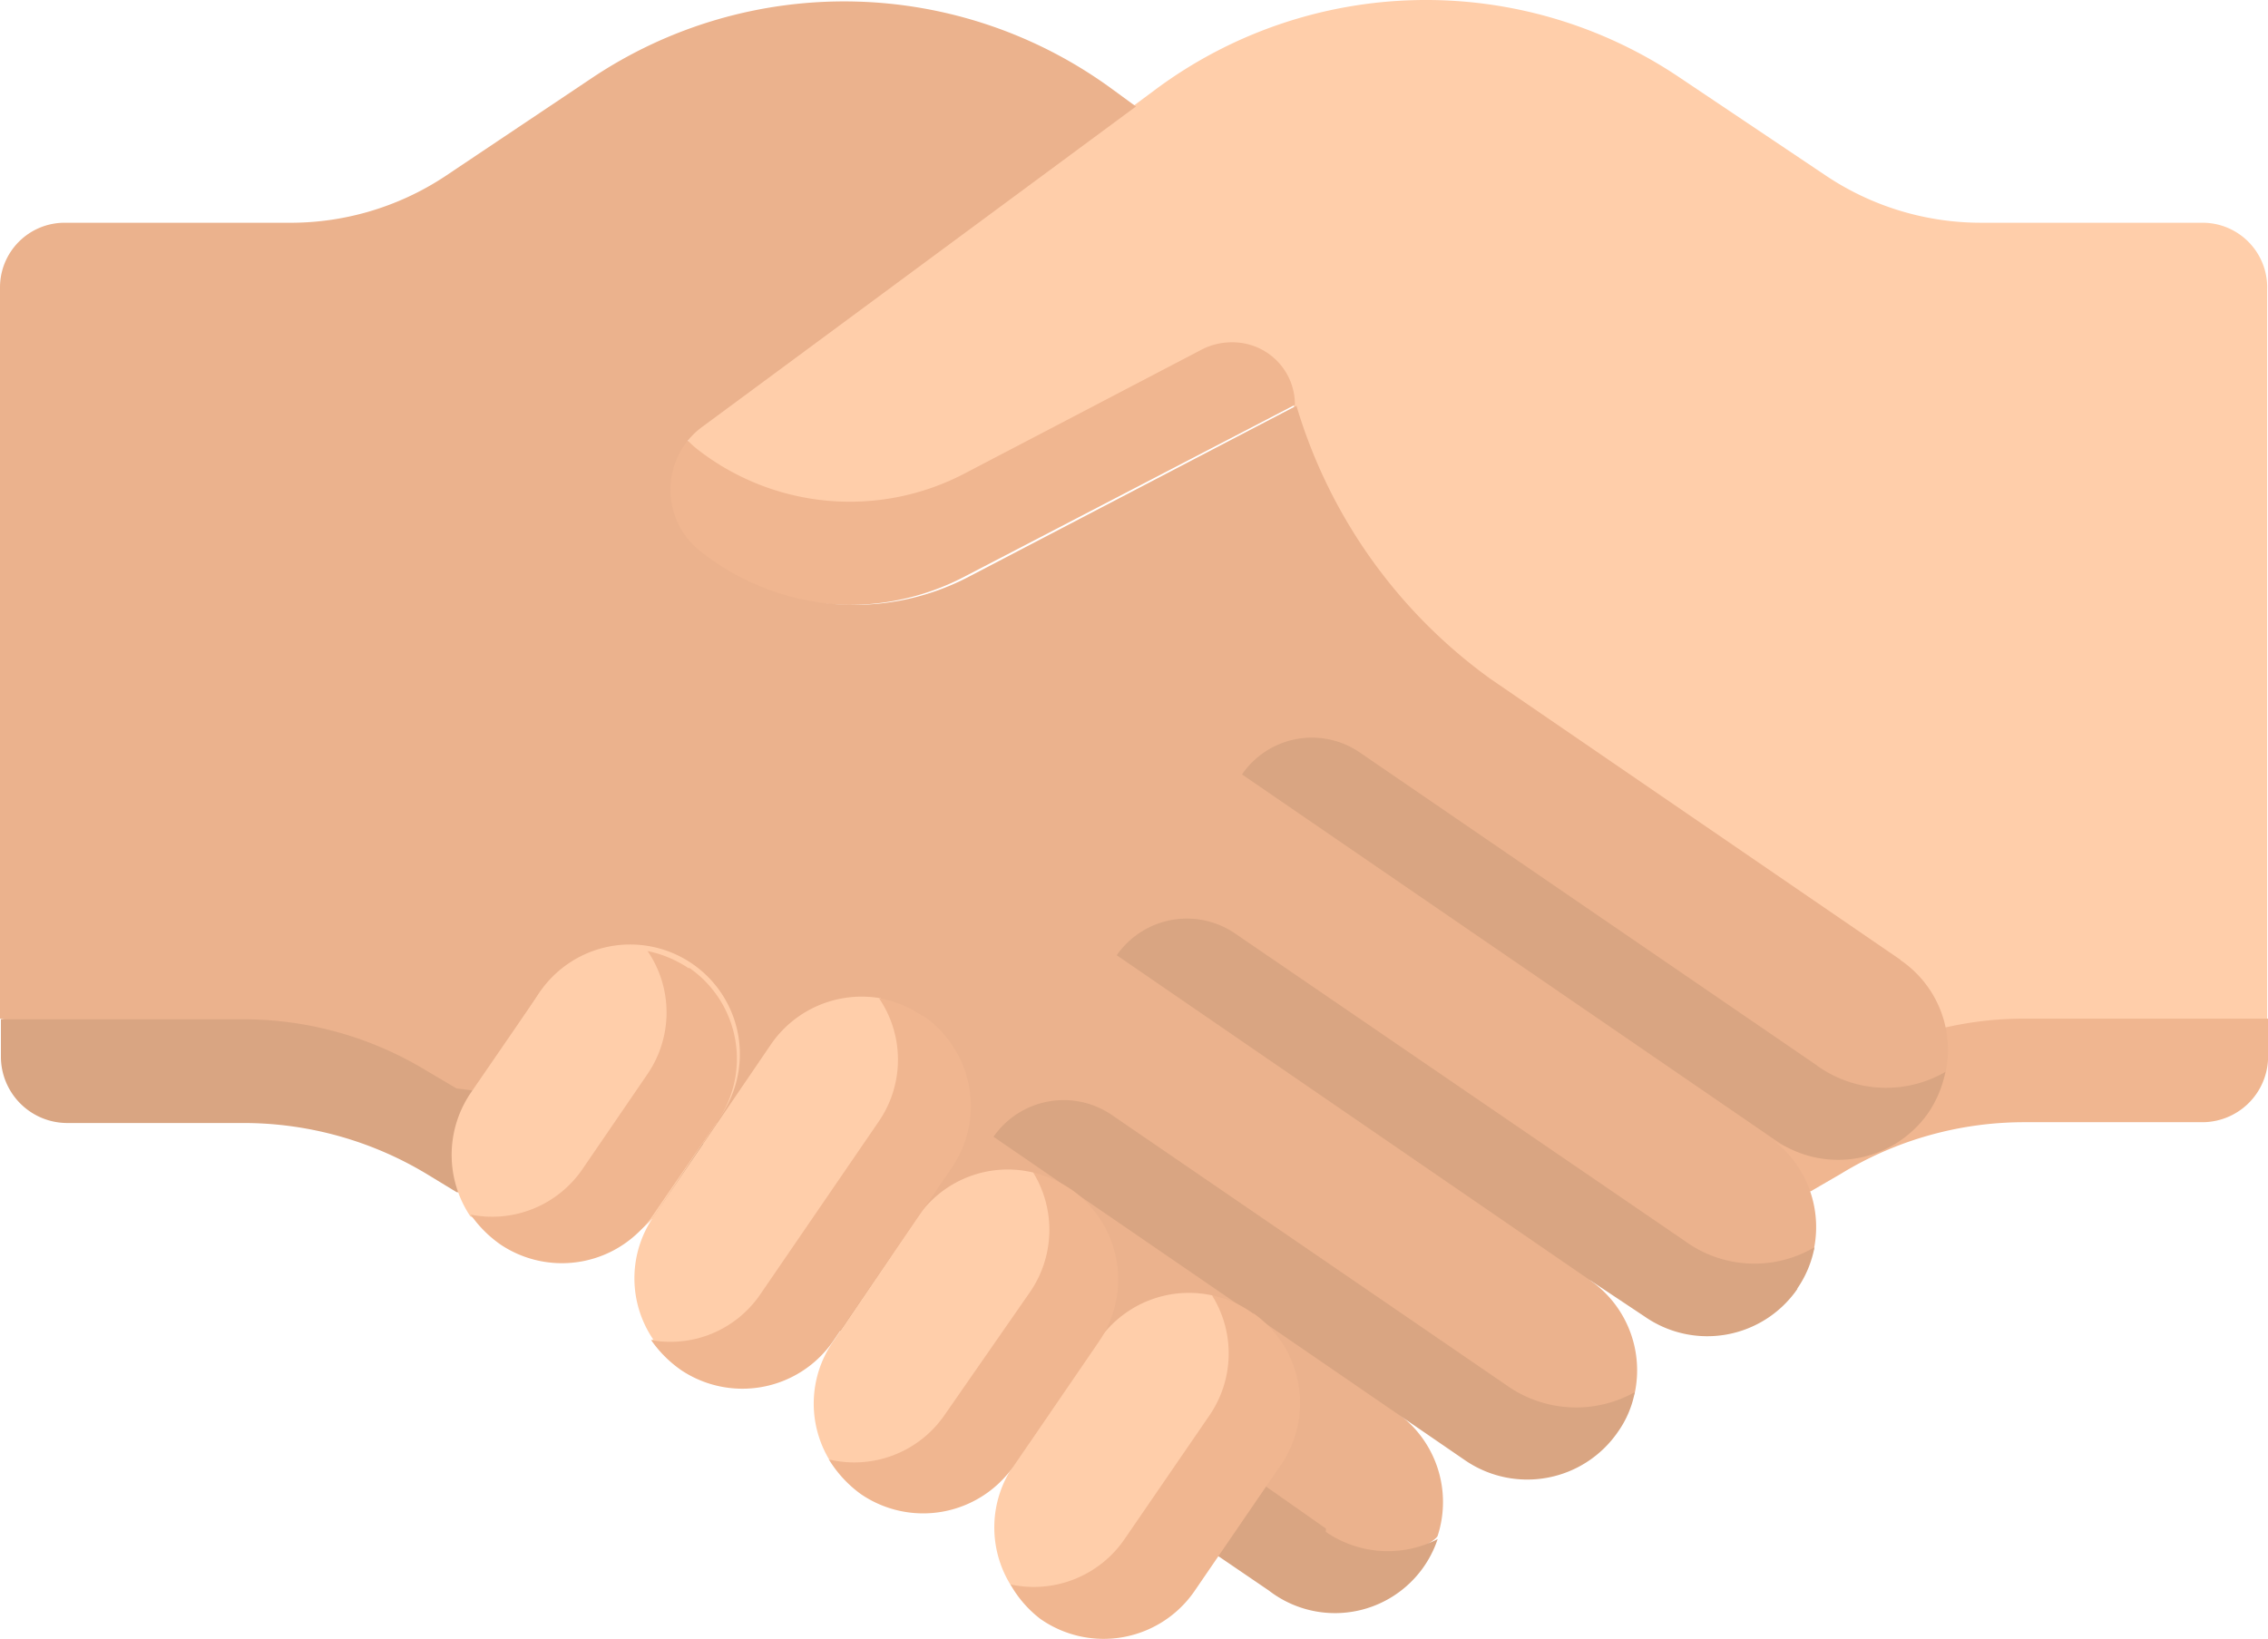
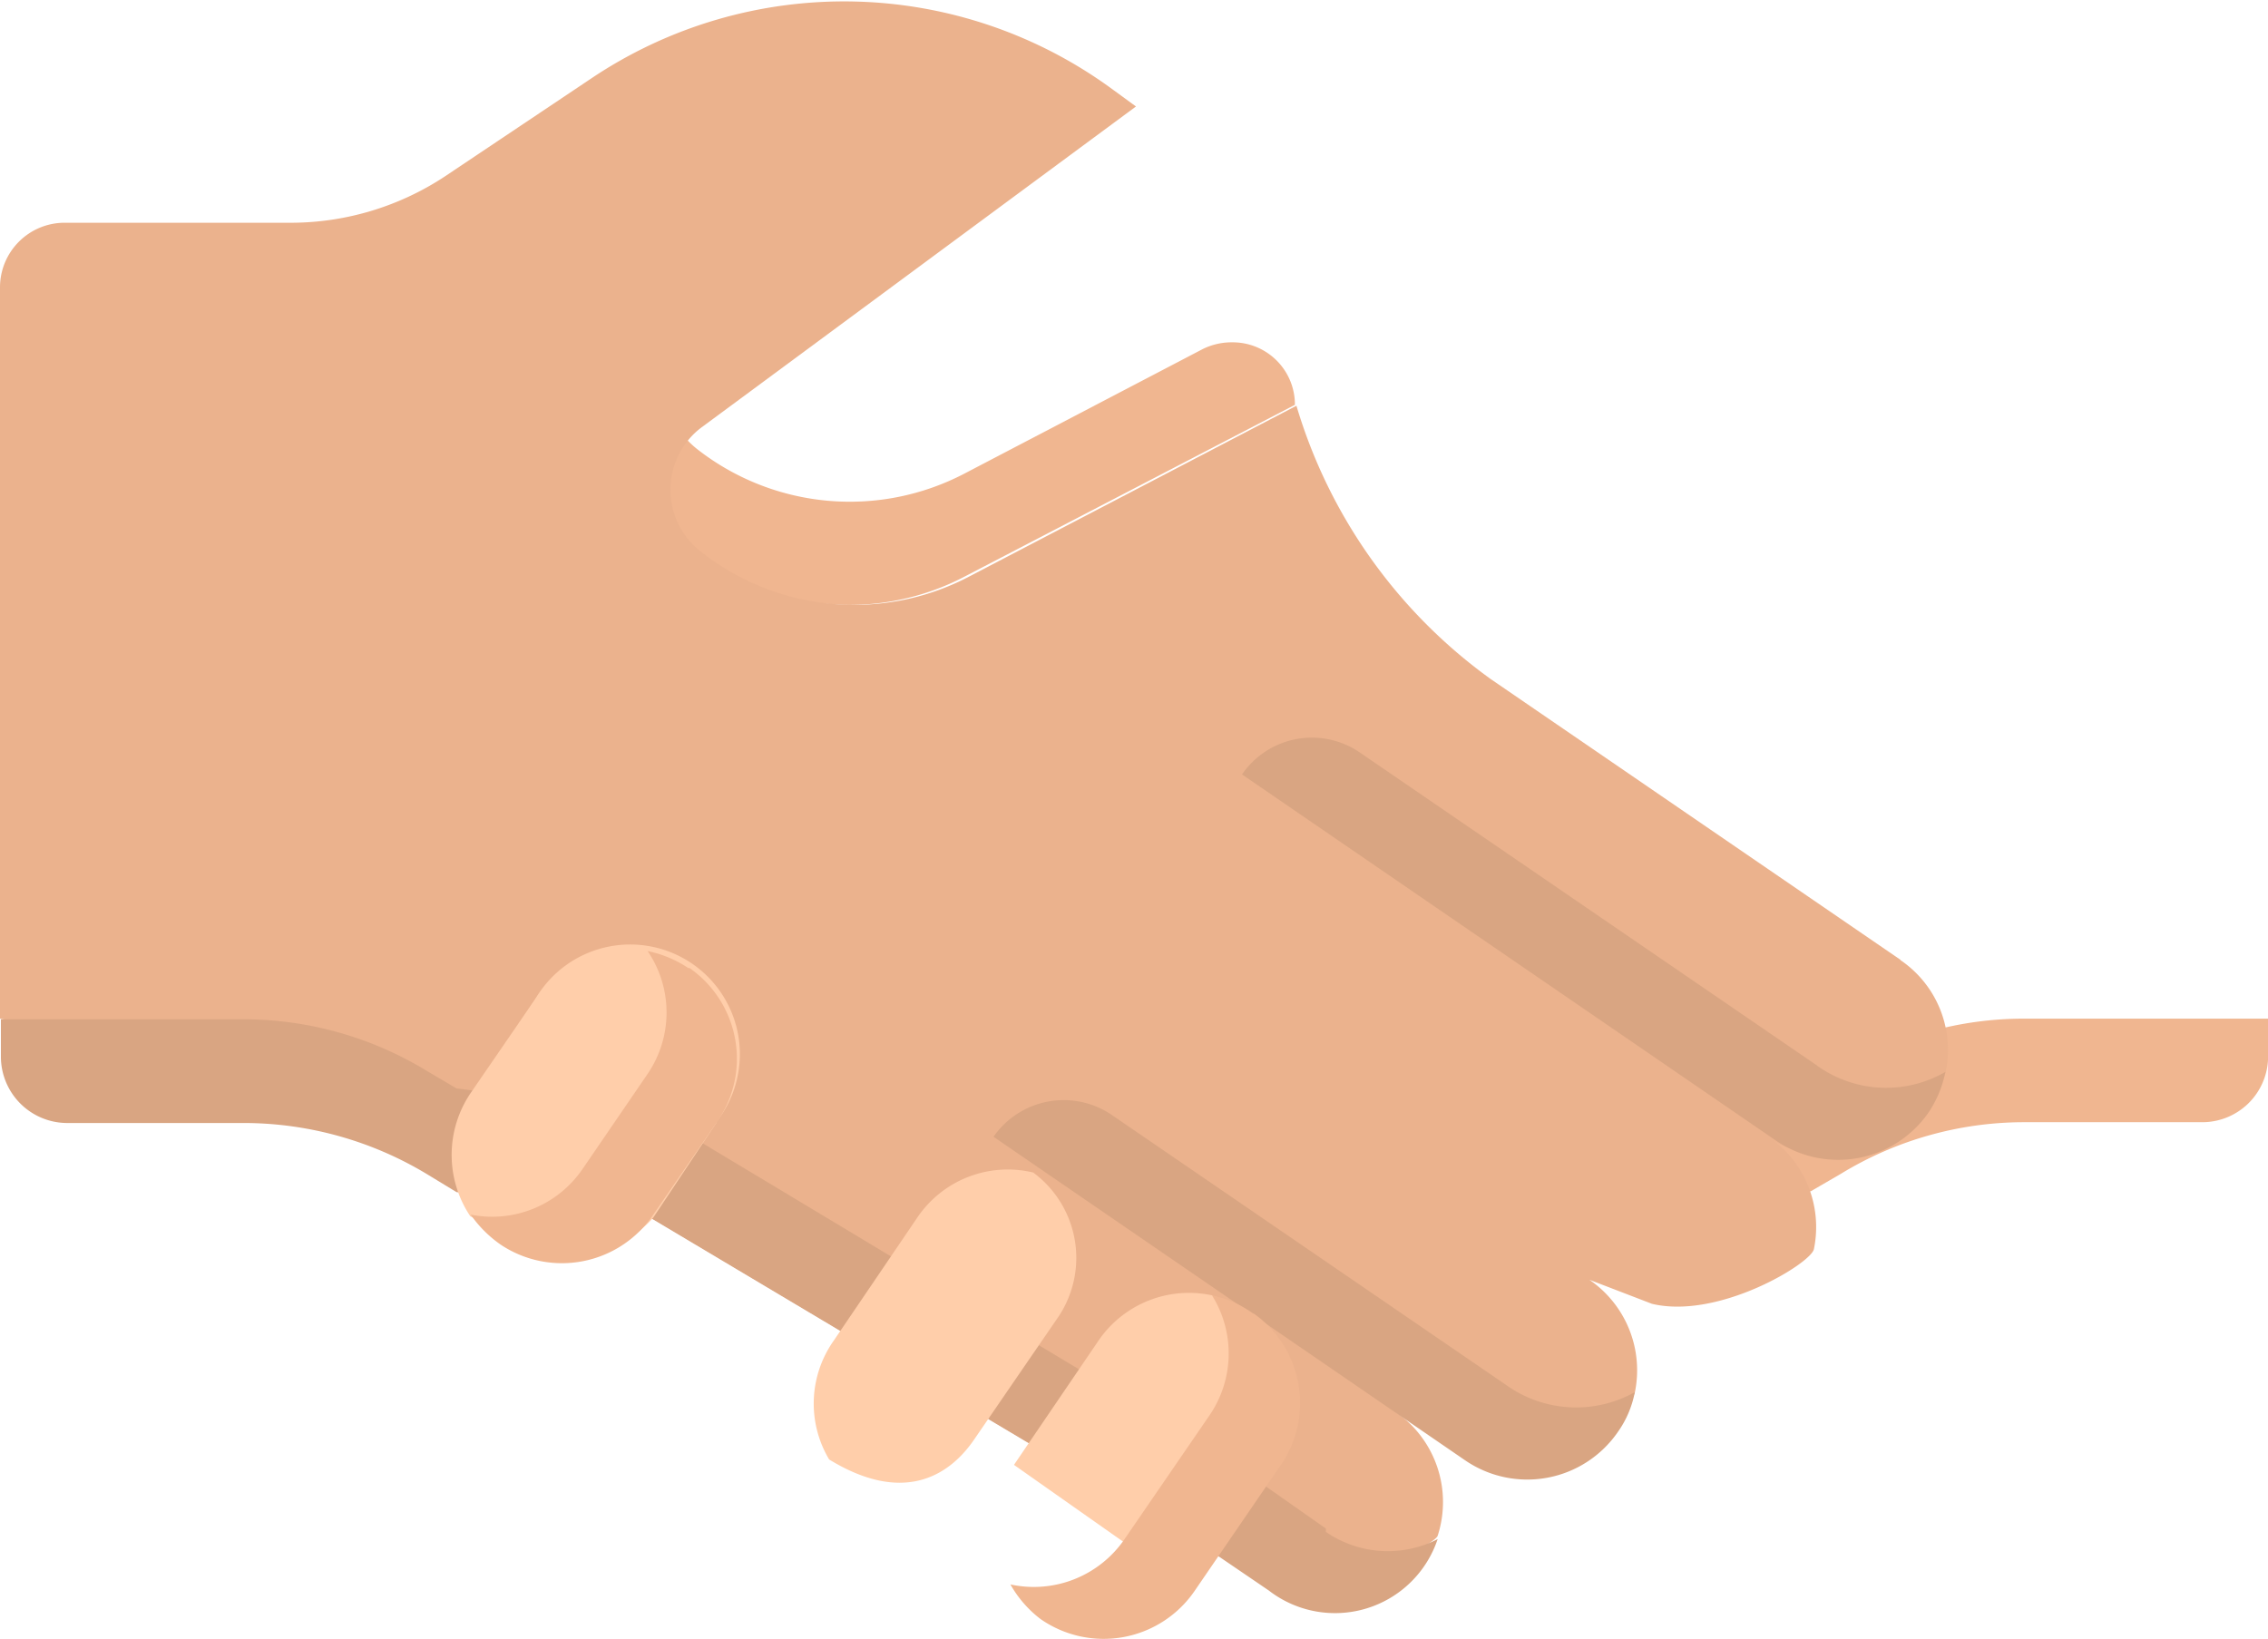
<svg xmlns="http://www.w3.org/2000/svg" width="84.932" height="61.384" viewBox="0 0 84.932 61.384">
  <g transform="translate(-2.26 -13.776)">
-     <path d="M25.15,30.233l.405,2.251a9.273,9.273,0,0,0,9.982.9l8.913-4.659,3.376.214a19.469,19.469,0,0,0,7.349,10.275V54.542L67.183,56.41l11.2-2.251,5.908-2.149v-27.4A2.42,2.42,0,0,0,81.9,22.119H73.575a10.432,10.432,0,0,1-5.829-1.778l-5.469-3.669a16.982,16.982,0,0,0-19.593.439L25.623,29.783a2.8,2.8,0,0,0-.473.45Z" transform="translate(2.87)" fill="#ffceaa" />
    <g transform="translate(27.246 26.598)">
      <path d="M47.969,27.511a2.33,2.33,0,0,0-2.341-2.341,2.431,2.431,0,0,0-1.125.259L35.59,30.088a9.273,9.273,0,0,1-9.982-.9,3.375,3.375,0,0,1-.416-.383,2.937,2.937,0,0,0,.281,4.153l.135.113a9.3,9.3,0,0,0,9.982.878Z" transform="translate(-24.463 -25.17)" fill="#f0b690" />
      <path d="M64.983,49.6l-1.125.664H51.85v3.883h12l1.125-.653a13.178,13.178,0,0,1,6.944-1.936h6.628a2.465,2.465,0,0,0,2.431-2.4V47.68H71.9A13.156,13.156,0,0,0,64.983,49.6Z" transform="translate(-21.029 -22.348)" fill="#f0b690" />
    </g>
    <path d="M73.429,49.719,58.09,39.208h0a19.435,19.435,0,0,1-7.281-10.241L38.486,35.4a9.262,9.262,0,0,1-10.061-1.035,2.926,2.926,0,0,1-.394-4.108,2.757,2.757,0,0,1,.529-.5L44.8,17.758l-.822-.6a16.982,16.982,0,0,0-19.593-.439L18.9,20.391a10.489,10.489,0,0,1-5.874,1.722H4.68a2.42,2.42,0,0,0-2.42,2.42h0V51.924l9.071,1.857,6.944,1.958,1.305,2.69,7.034.934L47.871,72.035l2.251,1.035c2.037.5,5.852-1.407,5.976-1.778a4.1,4.1,0,0,0-1.587-4.648l3.016,1.125c2.251.709,5.841-1.294,5.953-1.834a4.108,4.108,0,0,0-1.7-4.231l2.341.9c2.5.6,5.964-1.519,6.066-2.048a4.1,4.1,0,0,0-1.7-4.209l.27.191c1.868,1.305,6.257-2.048,6.358-2.588a4.063,4.063,0,0,0-1.688-4.22Z" transform="translate(0 0.006)" fill="#ebb28d" />
    <path d="M58.705,62.814a3.781,3.781,0,0,0,.63-1.485,4.5,4.5,0,0,1-4.805-.259L39.743,50.942a3.2,3.2,0,0,0-4.423.822L52.966,63.872a4.119,4.119,0,0,0,5.739-1.058Z" transform="translate(4.145 4.59)" fill="#d9a582" />
    <path d="M51.908,66.775l-4.04-2.836L26.722,51.234l-7.371-.945-1.125-.664a13.189,13.189,0,0,0-6.9-1.924H2.29v1.384a2.487,2.487,0,0,0,2.453,2.5h6.628a13.3,13.3,0,0,1,6.944,1.958l1.035.63,7.27.968L47.868,67.8l1.9,1.294a4.051,4.051,0,0,0,6.325-1.924,4.085,4.085,0,0,1-4.186-.27Z" transform="translate(0.004 4.253)" fill="#d9a582" />
    <g transform="translate(19.172 49.158)">
      <path d="M27.18,51.871l-2.375,3.567a4.13,4.13,0,0,1-6.752-4.659l2.352-3.556a4.108,4.108,0,1,1,6.752,4.648Z" transform="translate(-17.252 -45.216)" fill="#ffceaa" />
      <path d="M23.334,54.214l2.442-3.567a4.018,4.018,0,0,0-1.125-5.188A4.119,4.119,0,0,0,20.441,47.2L17.988,50.77a4.13,4.13,0,0,0,0,4.6,4.344,4.344,0,0,0,5.346-1.159Z" transform="translate(-17.287 -45.195)" fill="#ffceaa" />
-       <path d="M23.989,59.791c2.116,1.125,4.186.664,5.188-.709L33.6,52.634a4.029,4.029,0,0,0-1.013-5.627h0a4.119,4.119,0,0,0-4.1,1.722L24.079,55.2a4.074,4.074,0,0,0,0,4.592Z" transform="translate(-16.525 -44.999)" fill="#ffceaa" />
      <path d="M29.914,63.56c2.7,1.654,4.445.7,5.436-.754l3.174-4.625a3.973,3.973,0,0,0-.968-5.368,4.085,4.085,0,0,0-4.333,1.677l-3.14,4.625a4.085,4.085,0,0,0-.169,4.445Z" transform="translate(-15.777 -44.278)" fill="#ffceaa" />
-       <path d="M41.36,66.961l3.162-4.637A4.186,4.186,0,0,0,43.51,56.9a4.1,4.1,0,0,0-4.265,1.7l-3.162,4.648a4.1,4.1,0,0,0-.124,4.5,3.894,3.894,0,0,0,5.391-.777Z" transform="translate(-15.024 -43.763)" fill="#ffceaa" />
+       <path d="M41.36,66.961l3.162-4.637A4.186,4.186,0,0,0,43.51,56.9a4.1,4.1,0,0,0-4.265,1.7l-3.162,4.648Z" transform="translate(-15.024 -43.763)" fill="#ffceaa" />
      <g transform="translate(0.712 0.241)">
        <path d="M26.079,46.071a4.265,4.265,0,0,0-1.531-.641,4.085,4.085,0,0,1,0,4.6L22.106,53.6a4.1,4.1,0,0,1-4.186,1.7,4.5,4.5,0,0,0,1.125,1.125A4.13,4.13,0,0,0,24.762,55.3l2.42-3.522a4.141,4.141,0,0,0-1.069-5.717Z" transform="translate(-17.92 -45.43)" fill="#f0b690" />
-         <path d="M34.07,47.653A4.006,4.006,0,0,0,32.46,47a4.085,4.085,0,0,1,0,4.6l-4.434,6.471a4.074,4.074,0,0,1-4.1,1.733,4.5,4.5,0,0,0,1.125,1.125,4.13,4.13,0,0,0,5.717-1.125L35.2,53.325a4.1,4.1,0,0,0-1.058-5.649h0Z" transform="translate(-17.166 -45.233)" fill="#f0b690" />
-         <path d="M38.877,53.408a4.5,4.5,0,0,0-1.384-.608,4.108,4.108,0,0,1-.135,4.5l-3.174,4.569a4.108,4.108,0,0,1-4.344,1.677,4.5,4.5,0,0,0,1.193,1.294,4.13,4.13,0,0,0,5.739-1.058l3.174-4.637A4.119,4.119,0,0,0,38.9,53.419Z" transform="translate(-16.426 -44.506)" fill="#f0b690" />
        <path d="M44.951,57.554a3.916,3.916,0,0,0-1.519-.664,4.1,4.1,0,0,1-.1,4.5l-3.174,4.625a4.119,4.119,0,0,1-4.276,1.7,4.254,4.254,0,0,0,1.125,1.294,4.13,4.13,0,0,0,5.762-1.035l3.174-4.637a4.108,4.108,0,0,0-.923-5.751Z" transform="translate(-15.668 -43.993)" fill="#f0b690" />
      </g>
    </g>
    <path d="M65.141,50.62,48,38.882a3.174,3.174,0,0,0-4.411.822h0l20,13.718A4.119,4.119,0,0,0,69.3,52.364a4.231,4.231,0,0,0,.63-1.519,4.434,4.434,0,0,1-4.794-.225Z" transform="translate(5.182 3.078)" fill="#d9a582" />
-     <path d="M64.91,58.2a4.051,4.051,0,0,0,.641-1.542,4.423,4.423,0,0,1-4.828-.214L43.843,44.9a3.2,3.2,0,0,0-4.423.822L57.088,57.855h0L59.2,59.261a4.1,4.1,0,0,0,5.706-1.035Z" transform="translate(4.659 3.833)" fill="#d9a582" />
  </g>
</svg>